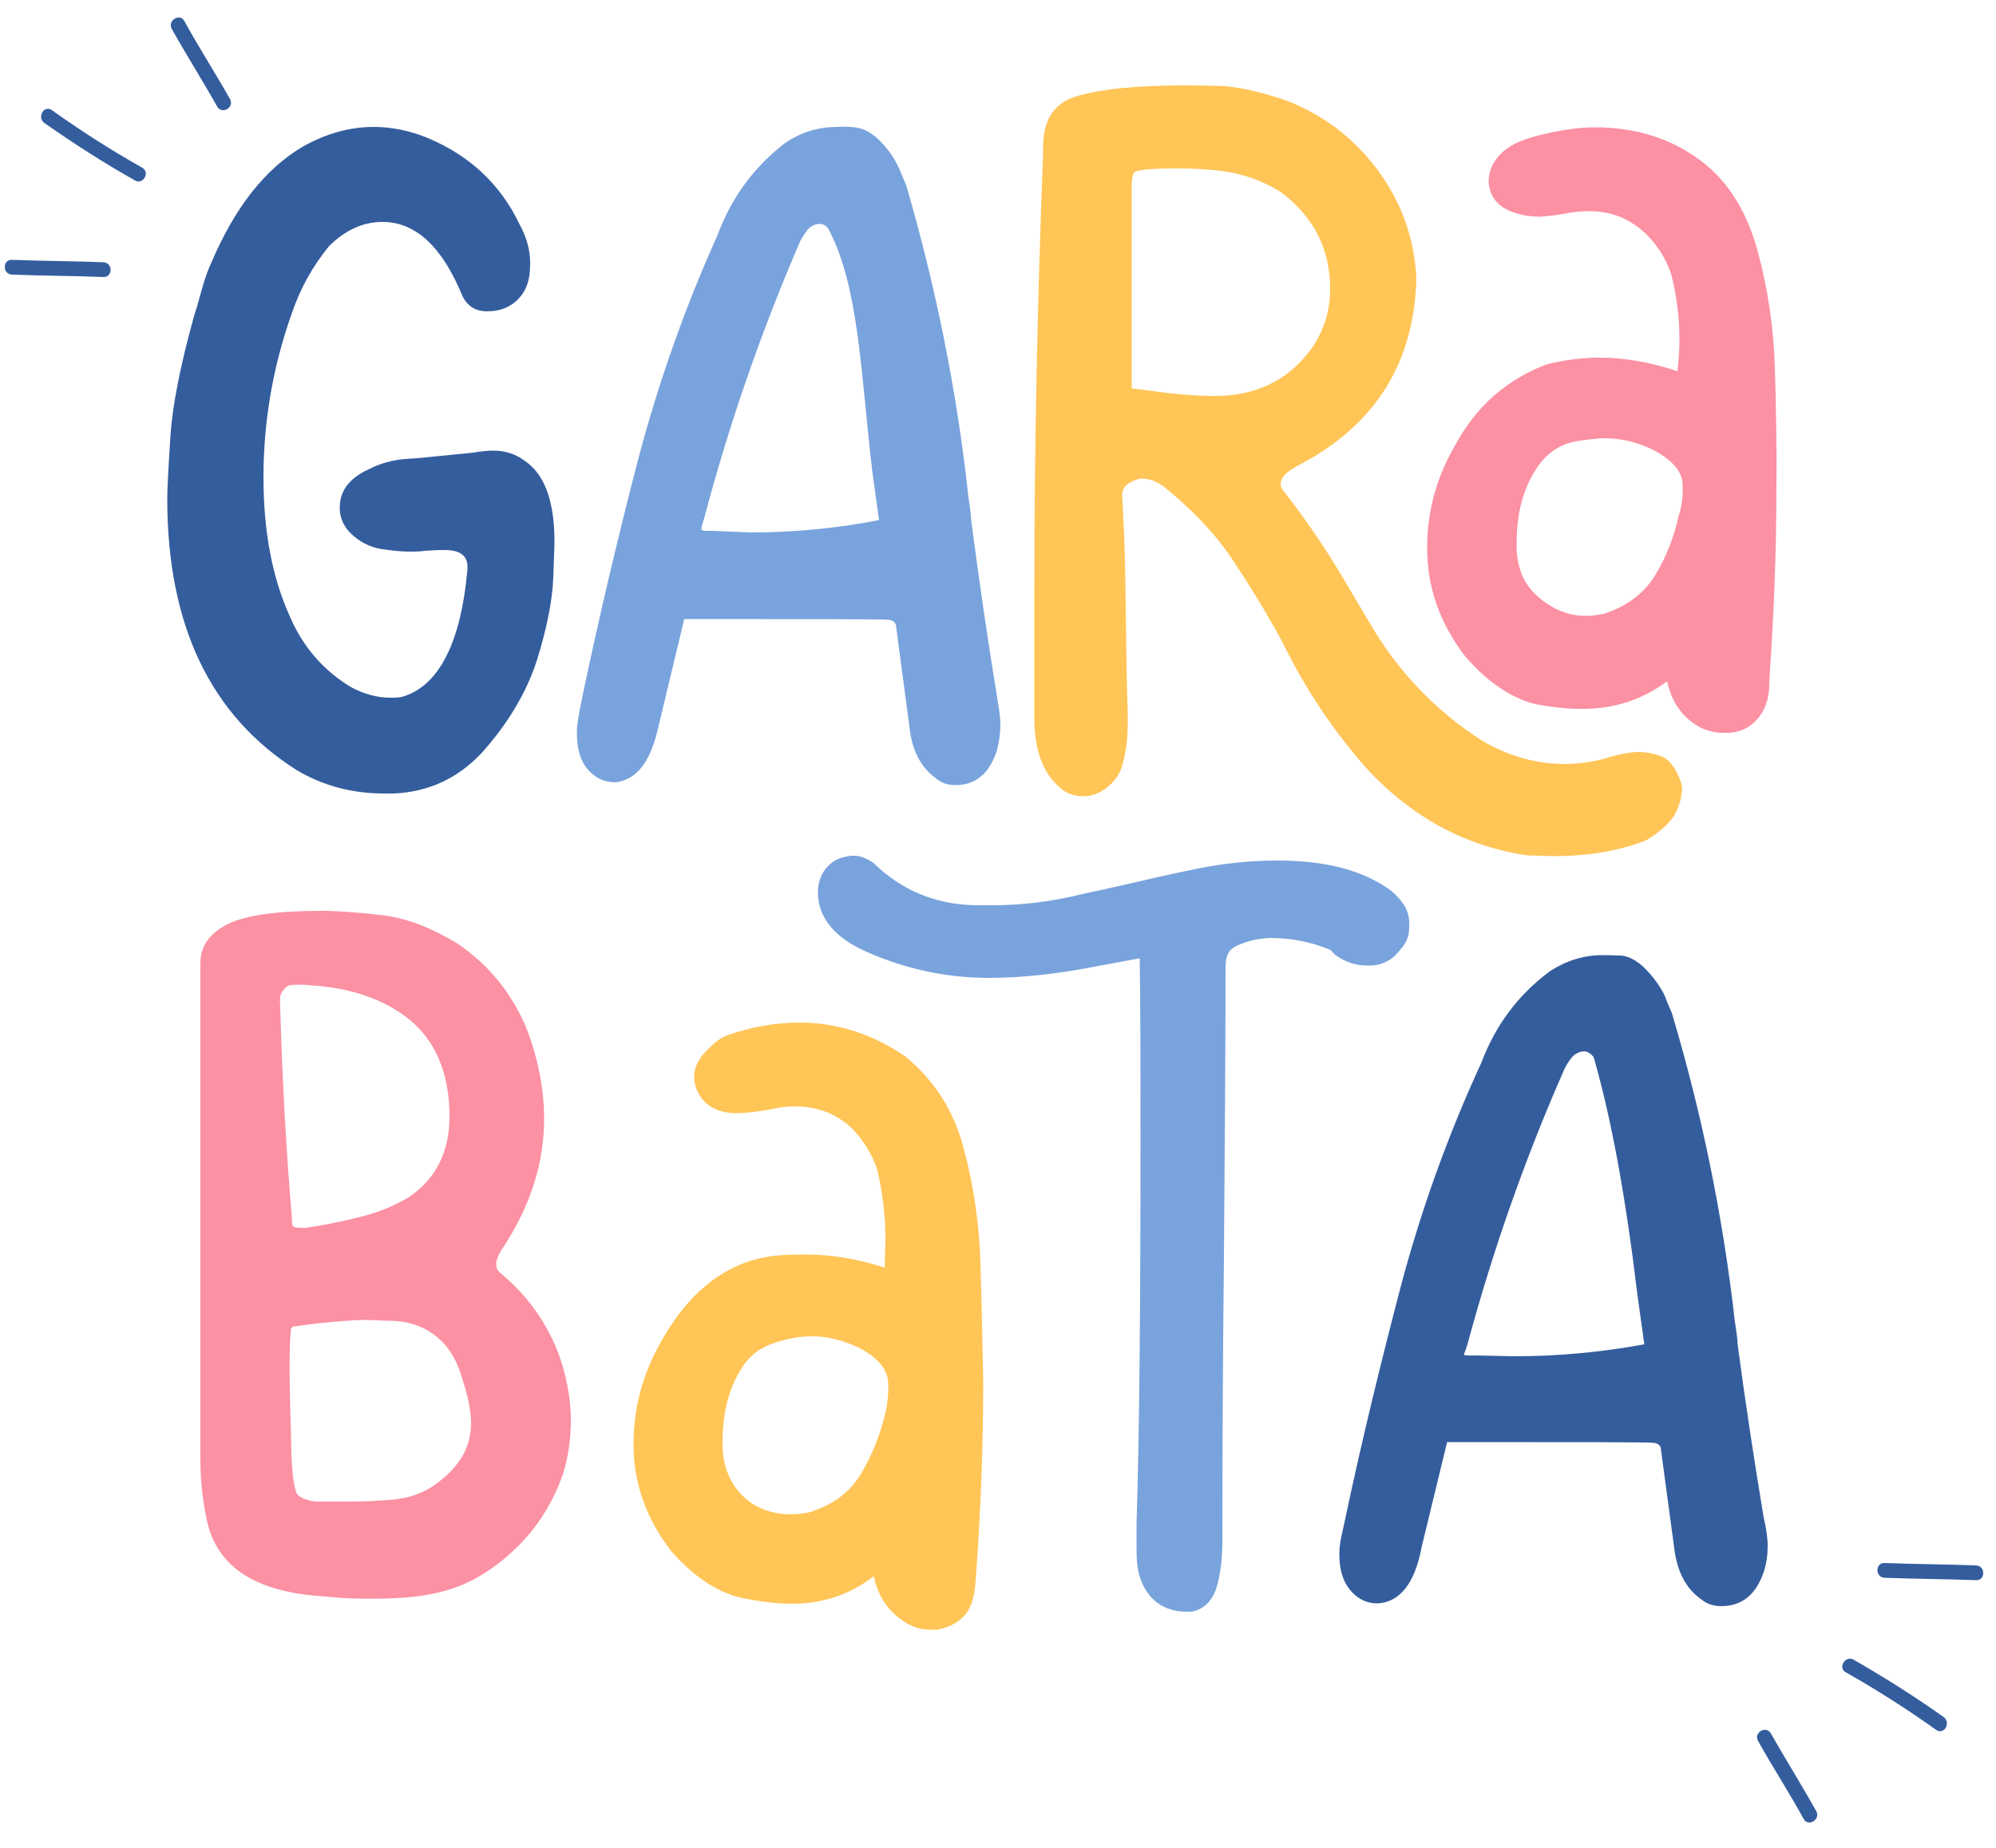
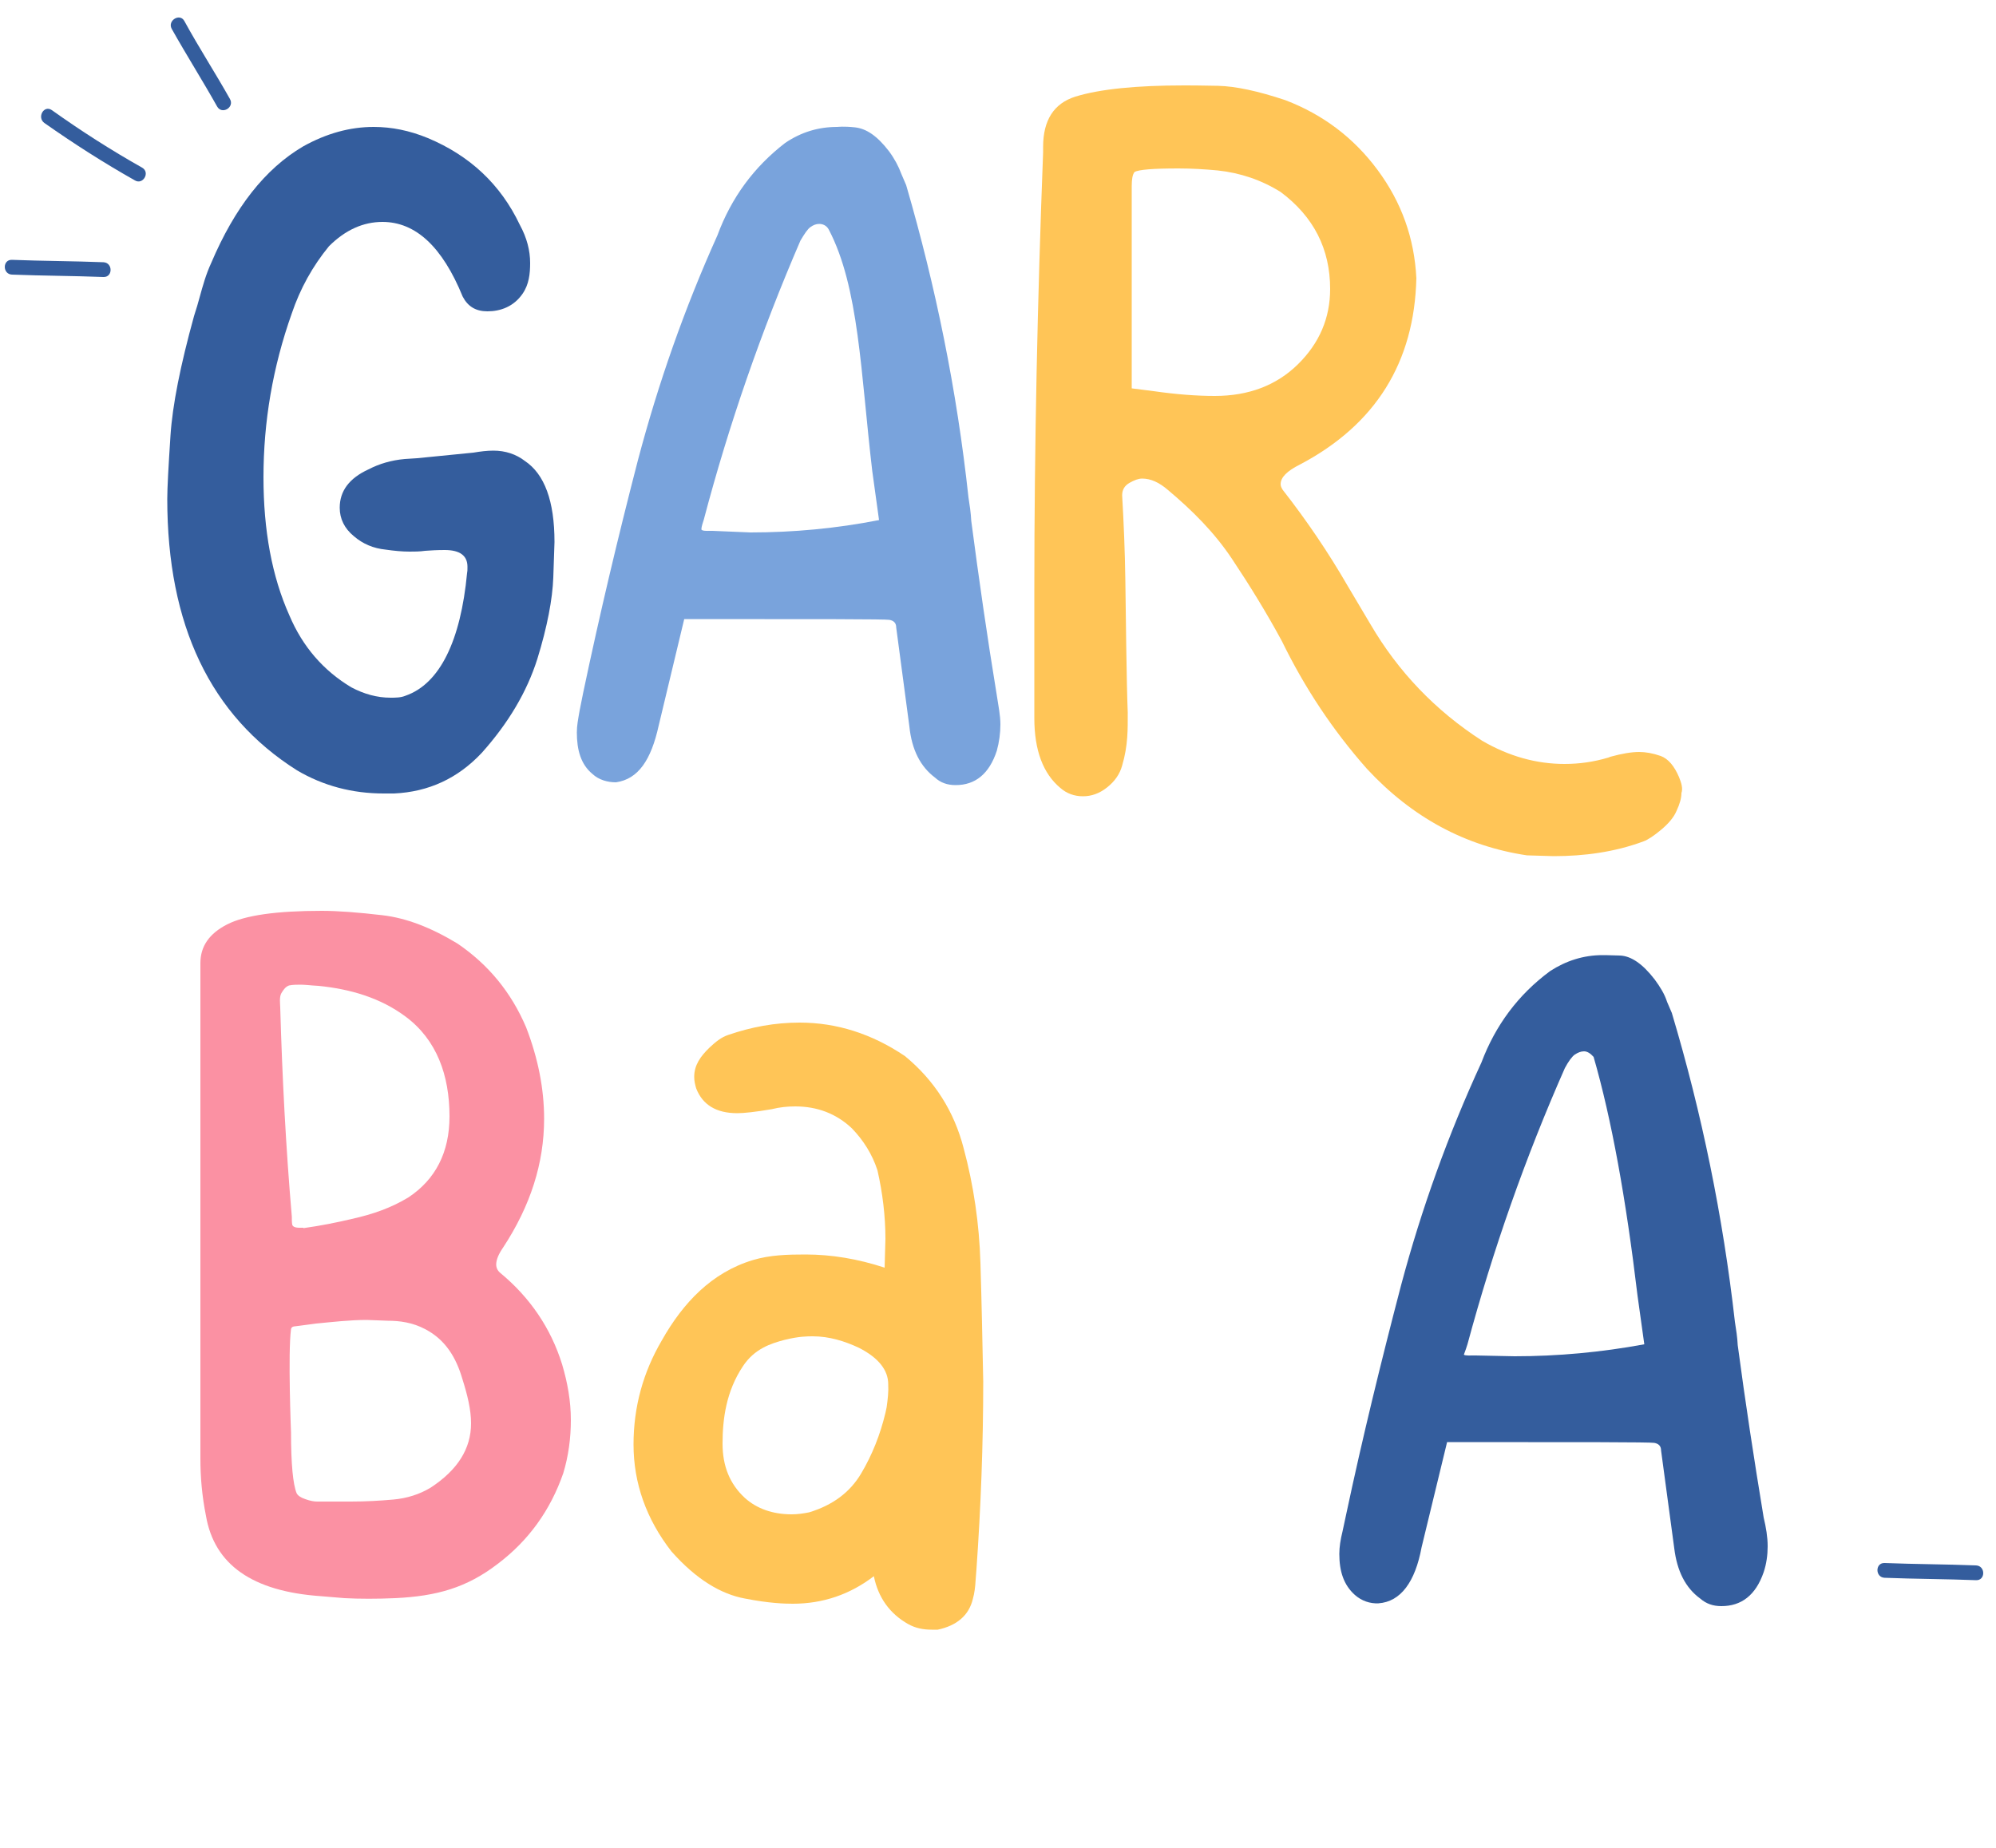
<svg xmlns="http://www.w3.org/2000/svg" version="1.1" id="Capa_1" x="0px" y="0px" viewBox="0 0 500 463" style="enable-background:new 0 0 500 463;" xml:space="preserve">
  <style type="text/css">
	.st0{fill:#79A3DC;}
	.st1{fill:#FFC557;}
	.st2{fill:#FB91A3;}
	.st3{fill:#345D9D;}
</style>
  <g>
    <path class="st0" d="M239.4,196.7c-2.1,0-3.8-0.6-5.2-1.9c-3.6-2.7-5.8-6.9-6.4-12.8l-3.3-24.8c0-1.1-0.6-1.7-1.7-1.9   c-1.1-0.2-18.2-0.2-51.4-0.2l-6.4,26.7c-1.9,8.6-5.1,13.4-10.7,14.2c-2.1,0-4.3-0.6-5.9-2.1c-2.9-2.4-3.9-6-3.9-10.4   c0-1.7,0.3-3.2,0.7-5.5c0.2-1.1,0.9-4.5,0.9-4.5c4.1-19.5,8.7-38.9,13.7-58.2c5.1-19.3,11.7-38.1,19.9-56.3   c3.5-9.5,9.2-17.2,17-23.2c4-2.7,8.3-4,13-4c0.2,0,1.6-0.2,4.4,0.1c2.9,0.3,5.6,2.1,8.6,6c1.4,1.9,2.4,3.8,3.1,5.7l1.2,2.8   c7.4,25.4,12.7,51.4,15.6,78.2c0.3,1.9,0.6,3.9,0.7,5.9c1.9,14.5,4,29.1,6.4,43.7c0.4,2.7,0.9,5,0.9,7.3c0,2.2-0.3,4.4-0.9,6.6   C247.8,193.9,244.3,196.7,239.4,196.7z M188,133.4c10.7,0,21.5-1,32.2-3.1l-1.7-12.3c-2.9-24.6-3.3-46-10.9-60.5   c-0.6-1.1-1.6-1.4-2.4-1.4c-0.8,0-1.5,0.3-2.2,0.8c-0.7,0.5-1.5,1.7-2.5,3.4c-9.8,22.7-17.9,46-24.2,69.9c-0.2,0.7-0.6,1.7-0.6,2.4   c0,0.5,1.8,0.4,1.9,0.4c0.2,0,0.4,0,0.9,0L188,133.4z" />
    <path class="st1" d="M420.6,194.7c-1.2-2.8-2.7-4.6-4.6-5.3c-2-0.7-3.8-1-5.4-1c-1.9,0-4.3,0.4-7.2,1.2l-0.5,0.2   c-3.7,1.1-7.3,1.6-11,1.6c-7,0-13.9-1.9-20.6-5.8c-11.8-7.6-21.1-17.4-28-29.2l-5.7-9.6c-4.8-8.3-10.2-16.3-16.3-24.1   c-0.3-0.5-0.5-0.9-0.5-1.4c0-1.7,1.6-3.3,4.8-4.9c19-10,28.7-25.6,29.2-46.7c-0.5-10-3.7-19-9.7-27.1c-6-8.1-13.7-13.9-23.1-17.5   c-6.9-2.3-12.5-3.5-16.9-3.6c-4.4-0.1-7.2-0.1-8.5-0.1c-11.9,0-21,0.9-27.2,2.8c-5.4,1.7-8.1,5.9-8.1,12.6v1.4   c-1.4,36.6-2.2,73.2-2.2,109.8v31.9c0,8.1,2.2,13.9,6.5,17.5c1.6,1.4,3.5,2.1,5.7,2.1c2.1,0,4.1-0.7,6-2.2c1.9-1.5,3.2-3.3,3.8-5.5   c1.5-5.1,1.4-9.1,1.4-13.3c-0.3-7-0.5-25.9-0.6-33.1c-0.1-7.2-0.4-14.3-0.8-21.3c0-1.4,0.6-2.4,1.8-3.1c1.2-0.7,2.3-1.1,3.2-1.1   c2.2,0,4.3,1,6.4,2.8c6.2,5.2,11.7,10.7,16.1,17.3c4.4,6.6,8.6,13.4,12.5,20.6c5.7,11.7,12.8,22.4,21.3,32   c11.3,12.2,24.7,19.4,40.1,21.7l6.7,0.2c7.6,0,15.2-1,22.5-3.7c1.1-0.4,2.6-1.4,4.4-2.9c1.8-1.5,3.2-3.1,3.9-4.8   c0.8-1.7,1.2-3.2,1.2-4.4C421.6,197.5,421.2,196.2,420.6,194.7z M283.5,97.3V46.6c0-1.7,0.2-2.9,0.7-3.5c1-0.6,4.6-0.9,11-0.9   c3.3,0,6.6,0.2,9.8,0.5c5.7,0.6,11,2.4,15.8,5.4c8.3,6.2,12.4,14.3,12.4,24.3c0,7.3-2.7,13.6-8.1,18.9c-5.4,5.3-12.4,7.9-20.8,7.9   c-4.6,0-9.7-0.4-15.3-1.2L283.5,97.3z" />
-     <path class="st2" d="M444.6,92c-0.3-9.8-1.7-19.4-4.2-28.7c-2.5-9.3-6.9-17.6-14.7-23.3c-8-5.9-17.1-8.1-26.2-8.1   c-4.2,0-8.4,0.7-12.7,1.7c-4.5,1-8,2.3-10.4,4.5c-2.4,2.2-3.5,4.7-3.5,7.4c0,0.8,0.2,1.7,0.5,2.6c0.8,2.2,2.5,3.8,4.9,4.8   c2.5,1,5,1.4,7.6,1.4c2.1-0.2,4.2-0.4,6.2-0.8c2.1-0.4,4-0.6,6-0.6c5.4,0,10,1.8,14,5.5c3.1,3,5.3,6.5,6.6,10.5   c1.3,5.3,2,10.6,2,16c0,2.7-0.2,5.4-0.5,8.1c-6.5-2.2-13.1-3.4-19.6-3.4c-4.4,0-8.8,0.6-13.2,1.7c-10,3.8-17.6,10.5-22.8,20.1   c-4.7,8-7.1,16.6-7.1,25.9c0,9.9,3.2,18.9,9.5,27.1c6.2,7.3,13,11.1,18.1,12.1c5.8,1.1,9.7,1.1,11.5,1.1c7.8,0,14.8-2.3,21-6.9   c1.2,5.4,4,9.3,8.6,11.7c1.8,0.8,3.6,1.2,5.4,1.2h1.7c2.6-0.2,4.8-1.2,6.7-3.2c1.9-2,3.2-5,3.2-8.9l0.1-2.4   c1.1-15.8,1.7-31.6,1.7-47.4C445.1,111.6,444.9,101.8,444.6,92z M420.6,128.9c-1.2,5.4-3.1,10.5-5.9,15.1c-2.8,4.6-7.1,7.9-13,9.8   c-1.5,0.3-2.9,0.5-4.4,0.5c-4.3,0-8.2-1.5-11.9-4.7c-3.7-3.1-5.5-7.5-5.5-13c0-6.2,0.9-13.1,5.1-19.4c2.9-4.4,6.8-6.2,10.2-6.7   c3.3-0.5,5.6-0.7,6.7-0.7c4.2,0,8.3,1,12.2,2.9c4.9,2.6,7.4,5.5,7.4,8.9C421.6,124.4,421.3,126.9,420.6,128.9z" />
    <path class="st2" d="M99,400.4c-4.5,0.2-8.9,0.2-12.7,0l-6-0.5c-17.1-1.2-26.6-7.9-28.7-20.1c-1-5-1.4-9.7-1.4-14.3V241.3   c0-4.2,2.2-7.4,6.7-9.7c4.5-2.3,12.4-3.4,23.7-3.4c4.1,0,9.2,0.4,15.2,1.1c6,0.7,12.2,3.1,18.8,7.1c7.8,5.3,13.5,12.3,17.2,21   c3,7.8,4.5,15.4,4.5,22.9c0,11.1-3.4,21.8-10.3,32.3c-1.1,1.6-1.7,3-1.7,4.2c0,0.8,0.3,1.5,1,2.1c7.5,6.2,12.7,13.9,15.5,22.9   c1.4,4.7,2.2,9.3,2.2,14c0,4.5-0.6,9-1.9,13.3c-3.2,9.2-8.6,16.8-16.4,22.7C116.9,397.8,109.4,399.9,99,400.4z M76,307.7   c4.3-0.6,8.3-1.4,12.1-2.3c5.4-1.2,9.9-2.8,14.2-5.4c6.8-4.5,10.3-11.3,10.3-20.3c0-10.3-3.2-19.2-11-25   c-6.3-4.7-13.8-6.9-21.8-7.7l-1.5-0.1c0,0-2.1-0.2-3-0.2c-0.7,0-2.1,0-2.9,0.2c-0.8,0.3-1.3,0.9-1.9,1.9c-0.6,1-0.3,2.8-0.3,3.7   c0.5,17.4,1.4,34.9,2.9,52.3c0,0.8,0,1.4,0.1,2c0.1,0.5,0.7,0.8,1.8,0.8H76z M87.9,376.2c3.7,0,7.2-0.2,10.6-0.5   c3.4-0.3,6.6-1.3,9.4-3c6.7-4.4,10.1-9.7,10.1-16.1c0-3.4-0.9-7.1-2.2-11.2c-1.5-5.1-4.1-9.7-9.3-12.4c-3.2-1.7-6.5-2.1-9.3-2.1   l-5.3-0.2c-4.3,0-8.5,0.5-12.7,0.9c-2.4,0.3-3.6,0.5-5.3,0.7c-0.3,0-0.9,0.1-1,0.7c-0.8,6,0,25.9,0,25.9c0,7.9,0.5,13,1.4,15.2   c0.3,0.6,1,1.1,2.2,1.5c1.1,0.4,2.1,0.6,2.9,0.6H87.9z" />
    <path class="st3" d="M431.2,402.4c-2.1,0-3.8-0.6-5.3-1.9c-3.7-2.7-5.8-6.9-6.5-12.6l-3.3-24.5c0-1.1-0.6-1.7-1.7-1.9   c-1.1-0.2-18.4-0.2-51.9-0.2l-6.4,26.4c-1.6,8.6-5.2,13.6-10.8,14c-2.1,0.1-4.2-0.6-5.9-2.1c-2.8-2.5-3.9-5.9-3.9-10.3   c0-1.7,0.3-3.6,0.8-5.6l0.9-4.2c4.1-19.3,8.8-38.5,13.8-57.6c5.1-19.1,11.8-37.7,20.1-55.7c3.5-9.3,9.2-17,17.2-22.9   c4-2.6,8.4-4,13.1-4c0.2,0,1.7,0,4.4,0.1c2.8,0.1,5.7,2.1,8.7,6c1.4,1.9,2.5,3.7,3.1,5.6l1.2,2.8c7.5,25.1,12.8,50.9,15.8,77.4   c0.3,1.9,0.6,3.8,0.7,5.8c1.9,14.3,4.1,28.7,6.5,43.2c0.6,2.5,1,4.9,1,7.2c0,2.2-0.3,4.4-1,6.5   C439.8,399.7,436.2,402.4,431.2,402.4z M379.4,339.8c10.8,0,21.7-1,32.5-3l-1.7-12.2c-2.9-24.3-6.5-44.2-11-59.8   c-0.8-0.9-1.6-1.4-2.4-1.4c-0.8,0-1.5,0.3-2.3,0.8c-0.7,0.5-1.6,1.7-2.5,3.4c-9.9,22.4-18,45.5-24.4,69.2c-0.2,0.6-0.5,1.6-0.9,2.6   c0.3,0.3,2,0.2,2.2,0.2c0.2,0,0.4,0,0.8,0L379.4,339.8z" />
-     <path class="st0" d="M297.4,403.8h1c3.2-0.5,5.5-2.9,6.5-6.6c1-3.7,1.3-7.5,1.3-11c0-19.6,0.1-43.5,0.4-71.6   c0.2-28.1,0.4-52,0.4-71.6c0-1.4,0-2.9,0.7-4.2c0.5-1,1.6-1.7,2.9-2.2c1.3-0.5,2.6-0.9,3.9-1.2c1.4-0.2,2.6-0.4,3.7-0.4   c5.3,0,10.3,1,15.1,3c0.7,0.7,1,1.2,1.7,1.6c2,1.3,4.3,2.3,7.5,2.3c0.5,0,1.8,0.1,3.4-0.4c2.8-1,3.6-2,5.4-4.2   c1.3-1.6,1.7-3.3,1.7-4.9c0-0.5,0.1-1.3-0.1-2.5c-0.2-1.2-0.6-2.5-1.8-4c-1.1-1.5-2.4-2.6-3.4-3.3c-8.1-5.5-17.9-7-28-7   c-6.5,0-13.1,0.7-19.6,2c-6.5,1.3-13,2.8-19.4,4.3l-9.6,2.1c-7.6,1.9-15.1,2.8-22.5,2.8h-4.6c-9.9-0.3-18.2-3.8-25.1-10.5   c-1.6-1.2-3.3-1.9-5-1.9c-0.5,0-1.3,0-2.7,0.4c-1.3,0.3-3,1.1-4.4,2.9c-1.4,1.8-2,4-1.9,6.3c0.2,6.4,4.7,11.3,12.7,14.7   c9.7,4.2,19.8,6.3,30.1,6.3c8.3,0,17.4-1,27.5-3l10.3-1.9c0.2,13.7,0.2,28.8,0.2,45.3c0,42.4-0.3,74.5-1,96.5l0,5.8   c0,3,0.1,6,1.4,8.9C288.3,401.6,292.3,403.8,297.4,403.8z" />
    <path class="st1" d="M245.6,316.4c-0.3-9.8-1.7-19.4-4.2-28.7c-2.4-9.3-7.3-17-14.7-23.1c-8.3-5.6-17.1-8.4-26.4-8.4   c-6.2,0-12.1,1.1-17.9,3.1c-1.8,0.6-3.2,1.8-4.6,3.1c-2.4,2.3-3.9,4.5-3.9,7.4c0,1,0.2,1.9,0.5,2.9c1.6,4.1,5,6.2,10.3,6.2   c1.6,0,4.5-0.3,8.6-1c2-0.5,3.9-0.7,5.9-0.7c5.5,0,10.3,1.8,14.2,5.5c2.9,3,5.1,6.5,6.4,10.5c1.3,5.7,2,11.5,2,17.2l-0.2,7.2   c-6.7-2.2-13.3-3.3-19.8-3.3c-4.4,0-8.9,0.1-13.2,1.4c-10.3,3.1-17.5,10.7-22.8,20.1c-4.7,8-7.1,16.7-7.1,26.1   c0,9.7,3.2,18.7,9.5,26.8c6.2,7,12.4,10.7,18.4,11.8c6.1,1.2,10,1.3,12,1.3c7.5,0,14.3-2.3,20.3-6.9c1.1,5.4,4,9.4,8.6,12   c1.8,1,3.7,1.4,5.9,1.4h1.5c4.7-1,7.8-3.5,8.8-7.7c0.4-1.4,0.6-3,0.7-4.8l0.2-2.6c1.1-15.6,1.7-31.3,1.7-47.1   C246.1,336.1,245.9,326.2,245.6,316.4z M222.1,352.6l-0.3,1.4c-1.3,5.4-3.3,10.5-6.1,15.2c-2.8,4.7-7.1,7.9-13,9.7   c-1.5,0.3-2.9,0.5-4.4,0.5c-4.7,0-8.7-1.4-11.7-4.1c-3.8-3.5-5.6-8-5.6-13.6c0-6.2,0.9-13.1,5.1-19.4c2.9-4.4,7-5.7,10.4-6.6   c3.6-0.9,5.8-0.9,7.1-0.9c4.1,0,8,1.2,11.6,2.9c4.9,2.5,7.3,5.6,7.3,9.1C222.6,348.6,222.4,350.5,222.1,352.6z" />
    <path class="st3" d="M98.7,198.8h-2.6c-7.8,0-15.1-1.9-21.7-5.8c-21.7-13.7-32.5-36.4-32.5-68c0-2.8,0.3-8.1,0.8-15.8   c0.5-7.7,2.5-17.7,5.9-30c0.8-2.5,0.9-2.9,1.4-4.7c0.8-2.9,1.6-5.8,2.9-8.6c5.9-13.9,13.5-23.6,23-29.2c5.9-3.3,11.8-4.9,17.7-4.9   c4.5,0,9,0.9,13.6,2.8c10.5,4.4,18.2,11.6,23,21.7c1.8,3.3,2.6,6.5,2.6,9.6c0,2.7-0.3,5.4-1.9,7.7c-2.2,3.2-5.5,4.4-8.8,4.4   c-2.9,0-4.9-1.2-6.2-3.7c-5.1-12.5-11.8-18.7-20.1-18.7c-4.8,0-9.3,2-13.4,6.1c-4.1,5-7.2,10.6-9.3,16.8C68.3,92,66,105.7,66,119.6   c0,13.2,2.1,24.8,6.5,34.6c3.3,7.8,8.5,13.8,15.5,18c3.2,1.7,6.5,2.6,9.8,2.6c1.3,0,2.6,0,3.8-0.5c8.6-3,13.8-13.8,15.4-30.7   c0.1-0.6,0.1-0.6,0.1-1.6c0-2.8-1.9-4.2-5.7-4.2c-1.9,0-3.6,0.1-4.9,0.2c-1.4,0.2-2.7,0.2-3.9,0.2c-1.9,0-3.9-0.2-6-0.5   c-3-0.3-5.7-1.4-8-3.4c-2.3-1.9-3.5-4.3-3.5-7.1c0-4.2,2.4-7.4,7.2-9.6c2.7-1.4,5.7-2.3,9.1-2.6l3.1-0.2l14.1-1.4   c1.8-0.3,3.4-0.5,5-0.5c3,0,5.7,0.9,7.9,2.6c4.9,3.3,7.4,10,7.4,20.3l-0.3,8.9c-0.2,5.4-1.5,12.3-4,20.4c-2.6,8.2-7.2,16-13.9,23.5   C114.7,195,107.4,198.4,98.7,198.8z" />
    <g>
      <g>
        <path class="st3" d="M35.6,42c-7.8-4.4-15.3-9.2-22.6-14.4c-2-1.4-3.8,1.8-1.9,3.2C18.5,36,26,40.8,33.8,45.2     C35.8,46.4,37.7,43.2,35.6,42L35.6,42z" />
      </g>
    </g>
    <g>
      <g>
        <path class="st3" d="M43,7.2c3.7,6.6,7.7,12.9,11.4,19.5c1.2,2.1,4.4,0.2,3.2-1.9c-3.7-6.6-7.8-12.9-11.4-19.5     C45.1,3.2,41.9,5.1,43,7.2L43,7.2z" />
      </g>
    </g>
    <g>
      <g>
        <path class="st3" d="M3,68.8c7.6,0.3,15.3,0.3,22.9,0.6c2.4,0.1,2.4-3.6,0-3.7c-7.6-0.3-15.3-0.3-22.9-0.6     C0.6,65,0.6,68.7,3,68.8L3,68.8z" />
      </g>
    </g>
    <g>
      <g>
-         <path class="st3" d="M462.4,419c7.8,4.4,15.3,9.2,22.6,14.4c2,1.4,3.8-1.8,1.9-3.2c-7.3-5.2-14.8-9.9-22.6-14.4     C462.2,414.7,460.3,417.9,462.4,419L462.4,419z" />
-       </g>
+         </g>
    </g>
    <g>
      <g>
-         <path class="st3" d="M455,453.8c-3.7-6.6-7.7-13-11.4-19.5c-1.2-2.1-4.4-0.2-3.2,1.9c3.7,6.6,7.8,12.9,11.4,19.5     C452.9,457.8,456.1,455.9,455,453.8L455,453.8z" />
-       </g>
+         </g>
    </g>
    <g>
      <g>
        <path class="st3" d="M495,392.2c-7.6-0.3-15.3-0.3-22.9-0.6c-2.4-0.1-2.4,3.6,0,3.7c7.6,0.3,15.3,0.3,22.9,0.6     C497.4,396,497.4,392.3,495,392.2L495,392.2z" />
      </g>
    </g>
  </g>
</svg>